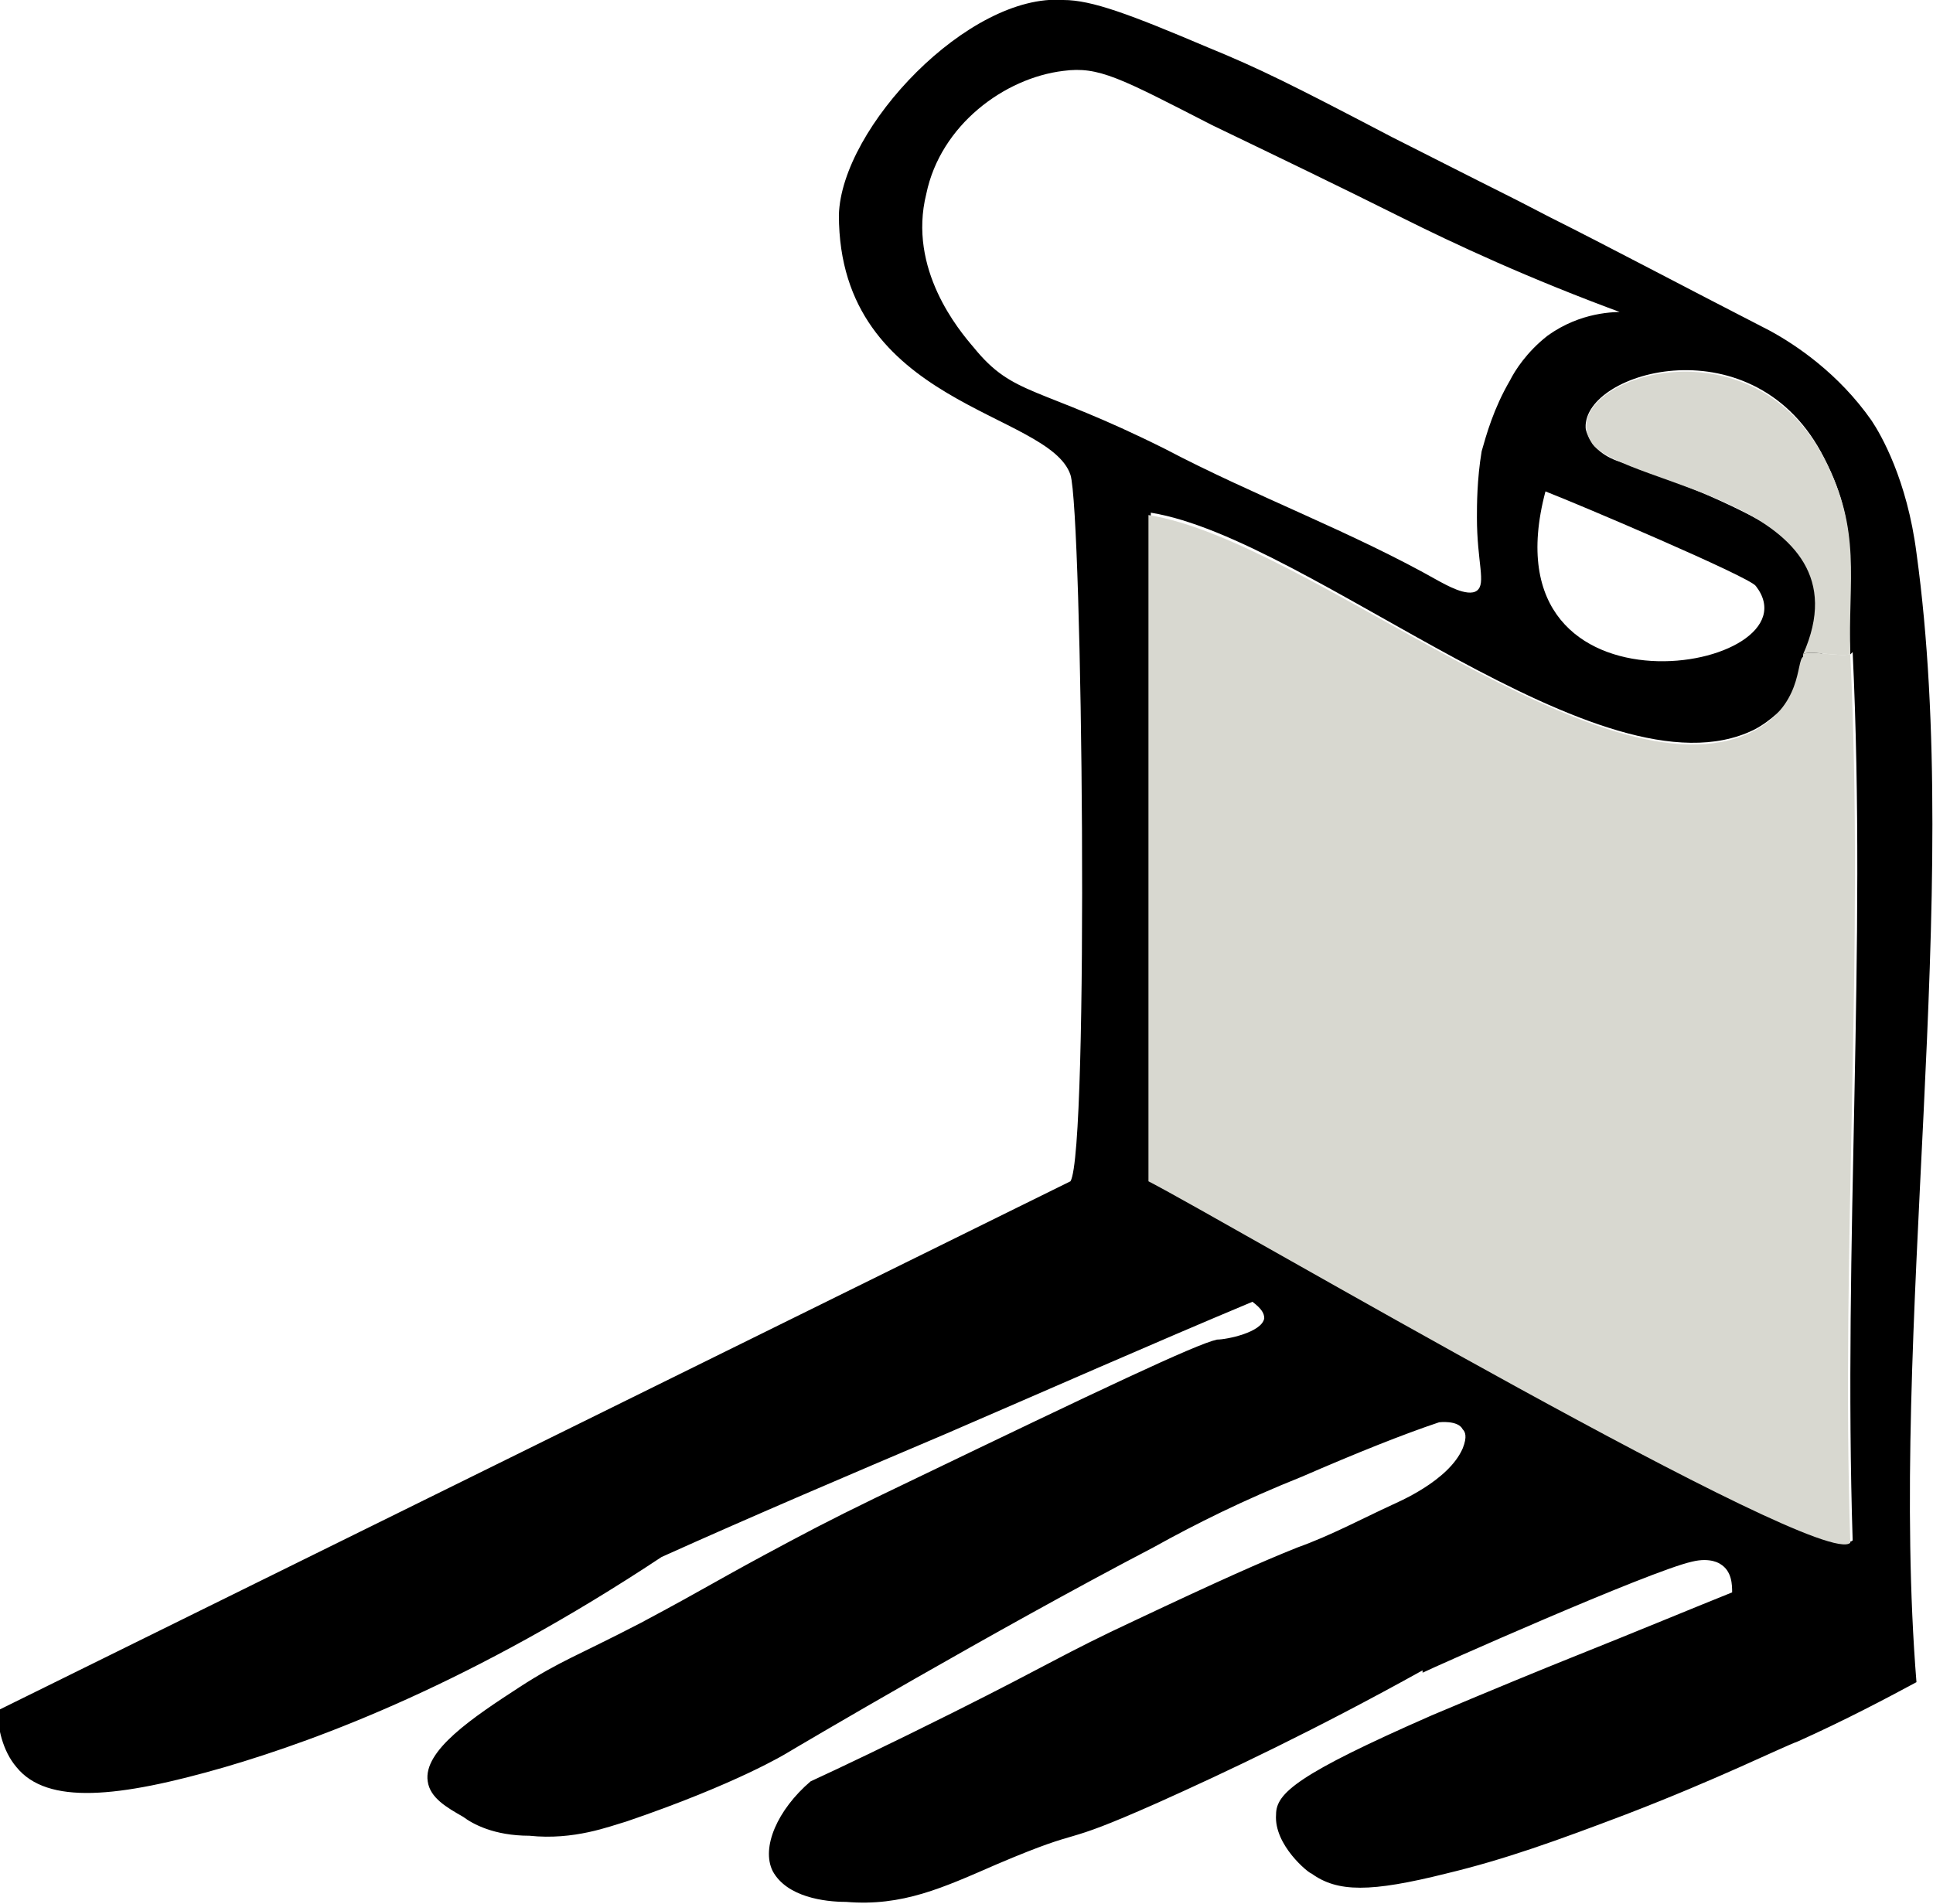
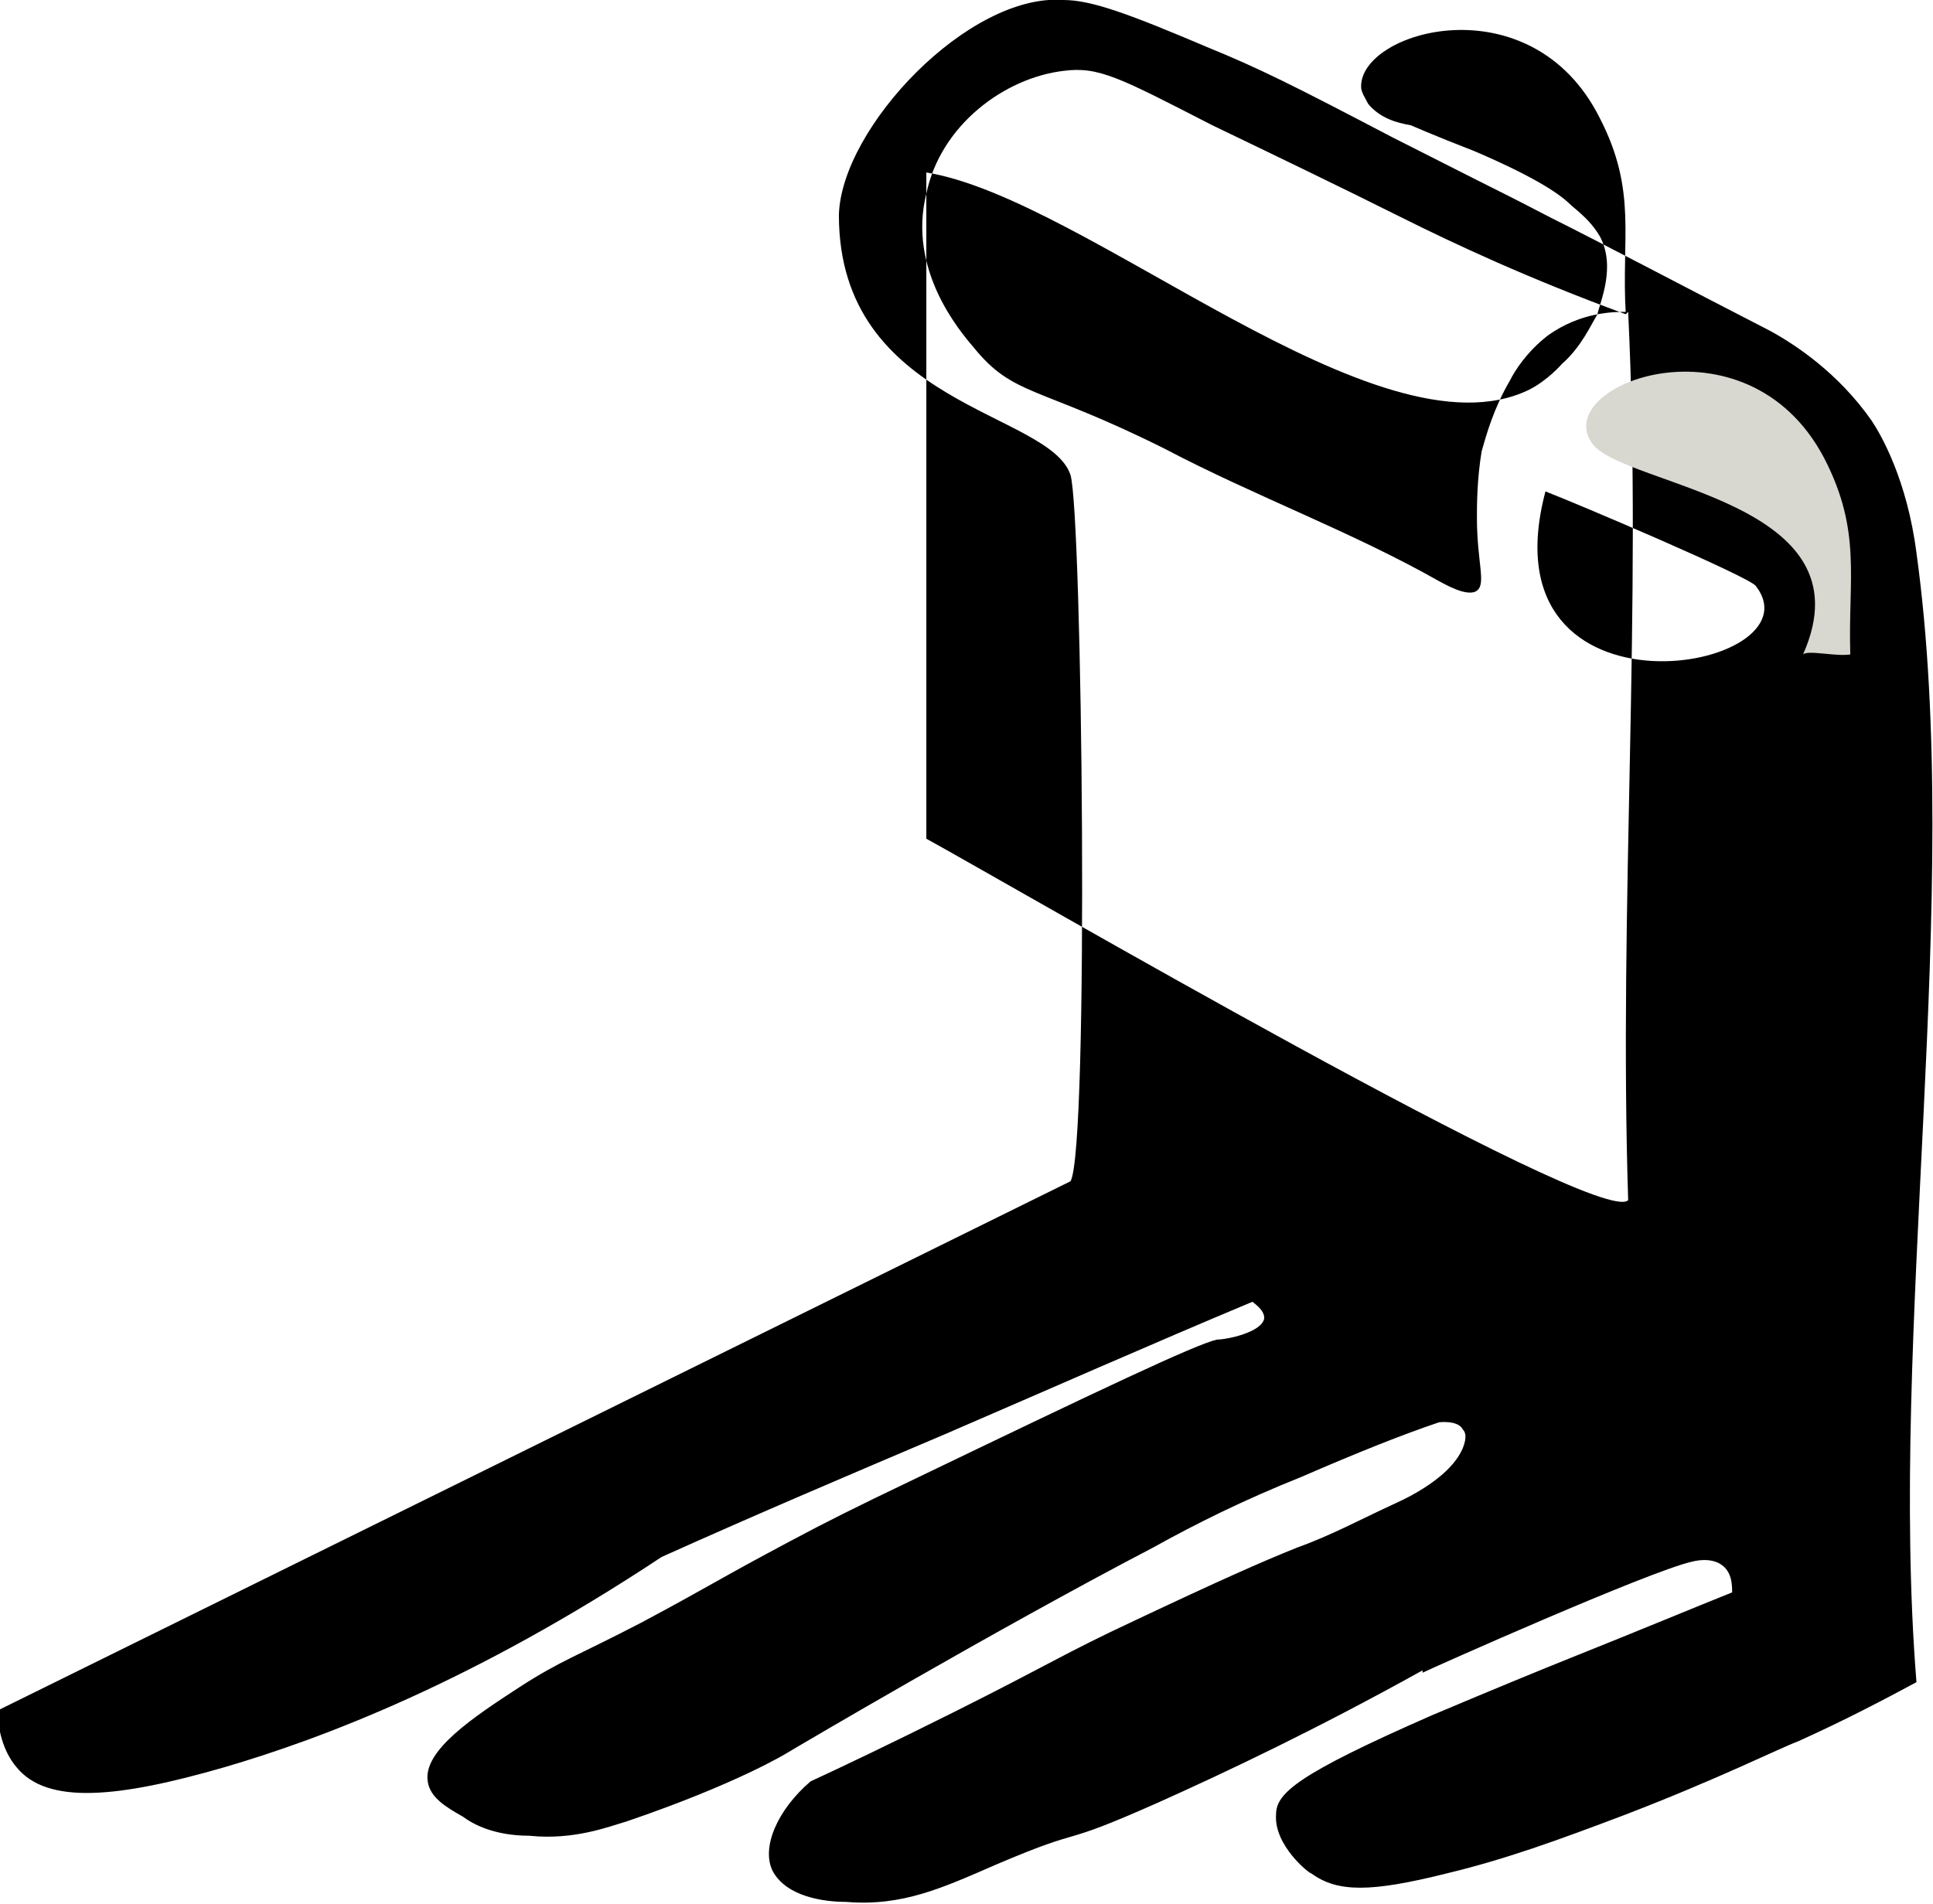
<svg xmlns="http://www.w3.org/2000/svg" id="Calque_1" version="1.1" viewBox="0 0 81.8 80.6">
  <defs>
    <style>
      .st0 {
        fill: #d8d8d0;
      }
    </style>
  </defs>
-   <path d="M60.2,70.7c-4.5,2.5-8.3,4.3-11.2,5.6-4.5,2-2.8.9-6.8,2.6-2.3,1-4,1.8-6.4,1.6-.9,0-2.5-.2-3.1-1.3-.5-1,.2-2.6,1.6-3.8,1.3-.6,3.4-1.6,6-2.9,4.2-2.1,4.7-2.5,7.7-3.9,3.6-1.7,5.4-2.5,6.9-3.1,1.4-.5,2.7-1.2,4-1.8.2-.1,2.4-1,3-2.4.2-.5.1-.7,0-.8-.2-.4-1-.3-1-.3-1.5.5-3.5,1.3-5.8,2.3-2.5,1-4.5,2-6.3,3-6.7,3.5-15,8.4-15.5,8.7,0,0-2.1,1.3-6.8,2.9-.7.2-2.2.8-4.1.6-1.5,0-2.4-.5-2.8-.8-.7-.4-1.4-.8-1.5-1.5-.2-1.3,1.9-2.7,3.9-4,1.7-1.1,2.4-1.3,5.1-2.7,3-1.6,3.2-1.8,6.4-3.5,1.5-.8,2.7-1.4,5-2.5,8.1-3.9,12.1-5.8,13-6,.4,0,1.9-.3,2-.9,0-.2-.1-.4-.5-.7-4.3,1.8-8.6,3.7-13,5.6-4,1.7-8,3.4-12,5.2-8,5.3-14.4,7.7-18.5,8.9-4.5,1.3-7.5,1.6-8.8,0-.6-.7-.8-1.7-.8-2.4l45.4-22.4c.8-1.3.5-28.3,0-29.9-.9-2.7-9.8-2.9-9.8-11C35.6,5.4,41-.3,45,0c1.2,0,2.8.6,6.1,2,2.2.9,3.6,1.6,7.8,3.8,7.1,3.6,3.8,1.9,6.7,3.4,2.4,1.2,5.6,2.9,9.3,4.8,1.1.6,2.9,1.8,4.3,3.8.4.6,1.5,2.5,1.9,5.6,2,14.5-1.2,32.9,0,47.8-1.3.7-3,1.6-5,2.5-.8.3-3.4,1.6-7.3,3.1-2.9,1.1-5.1,1.9-7.6,2.5-3.2.8-4.6.8-5.7,0-.1,0-1.6-1.2-1.5-2.5,0-.9.9-1.7,6.6-4.2,2.6-1.1,4.8-2,5.8-2.4,3-1.2,5.4-2.2,6.9-2.8,0-.3,0-.9-.5-1.2,0,0-.4-.3-1.2-.1-1.8.4-11,4.5-11.4,4.7h0ZM68.8,13.3c-4.1-1.5-7.3-3-9.5-4.1-2.6-1.3-5.3-2.6-8-3.9-3.9-2-4.8-2.5-6.3-2.3-2.5.3-5.2,2.3-5.8,5.2-.8,3.2,1.4,5.8,2,6.5,1.7,2.1,2.7,1.6,8.1,4.3,3.8,2,7.9,3.5,11.6,5.6.2.1,1.2.7,1.6.4.4-.3,0-1.2,0-3.1,0-.5,0-1.6.2-2.8.2-.7.5-1.8,1.2-3,.2-.4.7-1.2,1.6-1.9,1.4-1,2.8-1,3.3-1h0ZM78.3,27.7c-.2-3.2.5-5.2-1.1-8.3-2.9-5.8-10.2-3.7-10.1-1.3,0,.2.2.5.3.7.5.6,1.2.8,1.8.9,0,0,.9.4,2.7,1.1,2.8,1.2,3.7,1.9,4.1,2.3.6.5.9.8,1.2,1.3.7,1.3,0,2.8-.1,3.3-.3.5-.7,1.4-1.5,2.1,0,0-.6.7-1.4,1.1-6.4,3.1-18.7-8.1-25.5-9.2v28.2c3.3,1.8,28.5,16.5,29.7,15.3-.4-12.5.6-25.1,0-37.6h0ZM74.3,24.8c-.3-.4-7.6-3.5-8.9-4-2.7,10.2,11.7,7.6,8.9,4Z" />
-   <path class="st0" d="M76.3,27.7c.2-.2,1.4.1,2,0,.6,12.5-.4,25.1,0,37.6-1.2,1.2-26.4-13.6-29.7-15.3v-28.2c6.9,1.1,19.2,12.2,25.5,9.2,2.2-1.1,1.9-3,2.2-3.2h0Z" />
+   <path d="M60.2,70.7c-4.5,2.5-8.3,4.3-11.2,5.6-4.5,2-2.8.9-6.8,2.6-2.3,1-4,1.8-6.4,1.6-.9,0-2.5-.2-3.1-1.3-.5-1,.2-2.6,1.6-3.8,1.3-.6,3.4-1.6,6-2.9,4.2-2.1,4.7-2.5,7.7-3.9,3.6-1.7,5.4-2.5,6.9-3.1,1.4-.5,2.7-1.2,4-1.8.2-.1,2.4-1,3-2.4.2-.5.1-.7,0-.8-.2-.4-1-.3-1-.3-1.5.5-3.5,1.3-5.8,2.3-2.5,1-4.5,2-6.3,3-6.7,3.5-15,8.4-15.5,8.7,0,0-2.1,1.3-6.8,2.9-.7.2-2.2.8-4.1.6-1.5,0-2.4-.5-2.8-.8-.7-.4-1.4-.8-1.5-1.5-.2-1.3,1.9-2.7,3.9-4,1.7-1.1,2.4-1.3,5.1-2.7,3-1.6,3.2-1.8,6.4-3.5,1.5-.8,2.7-1.4,5-2.5,8.1-3.9,12.1-5.8,13-6,.4,0,1.9-.3,2-.9,0-.2-.1-.4-.5-.7-4.3,1.8-8.6,3.7-13,5.6-4,1.7-8,3.4-12,5.2-8,5.3-14.4,7.7-18.5,8.9-4.5,1.3-7.5,1.6-8.8,0-.6-.7-.8-1.7-.8-2.4l45.4-22.4c.8-1.3.5-28.3,0-29.9-.9-2.7-9.8-2.9-9.8-11C35.6,5.4,41-.3,45,0c1.2,0,2.8.6,6.1,2,2.2.9,3.6,1.6,7.8,3.8,7.1,3.6,3.8,1.9,6.7,3.4,2.4,1.2,5.6,2.9,9.3,4.8,1.1.6,2.9,1.8,4.3,3.8.4.6,1.5,2.5,1.9,5.6,2,14.5-1.2,32.9,0,47.8-1.3.7-3,1.6-5,2.5-.8.3-3.4,1.6-7.3,3.1-2.9,1.1-5.1,1.9-7.6,2.5-3.2.8-4.6.8-5.7,0-.1,0-1.6-1.2-1.5-2.5,0-.9.9-1.7,6.6-4.2,2.6-1.1,4.8-2,5.8-2.4,3-1.2,5.4-2.2,6.9-2.8,0-.3,0-.9-.5-1.2,0,0-.4-.3-1.2-.1-1.8.4-11,4.5-11.4,4.7h0ZM68.8,13.3c-4.1-1.5-7.3-3-9.5-4.1-2.6-1.3-5.3-2.6-8-3.9-3.9-2-4.8-2.5-6.3-2.3-2.5.3-5.2,2.3-5.8,5.2-.8,3.2,1.4,5.8,2,6.5,1.7,2.1,2.7,1.6,8.1,4.3,3.8,2,7.9,3.5,11.6,5.6.2.1,1.2.7,1.6.4.4-.3,0-1.2,0-3.1,0-.5,0-1.6.2-2.8.2-.7.5-1.8,1.2-3,.2-.4.7-1.2,1.6-1.9,1.4-1,2.8-1,3.3-1h0Zc-.2-3.2.5-5.2-1.1-8.3-2.9-5.8-10.2-3.7-10.1-1.3,0,.2.2.5.3.7.5.6,1.2.8,1.8.9,0,0,.9.4,2.7,1.1,2.8,1.2,3.7,1.9,4.1,2.3.6.5.9.8,1.2,1.3.7,1.3,0,2.8-.1,3.3-.3.5-.7,1.4-1.5,2.1,0,0-.6.7-1.4,1.1-6.4,3.1-18.7-8.1-25.5-9.2v28.2c3.3,1.8,28.5,16.5,29.7,15.3-.4-12.5.6-25.1,0-37.6h0ZM74.3,24.8c-.3-.4-7.6-3.5-8.9-4-2.7,10.2,11.7,7.6,8.9,4Z" />
  <path class="st0" d="M78.3,27.7c-.6.1-1.8-.2-2,0,2.9-6.5-7.5-7.1-8.9-8.9-1.9-2.5,6.5-5.7,9.8.6,1.6,3.1,1,5.1,1.1,8.3Z" />
</svg>